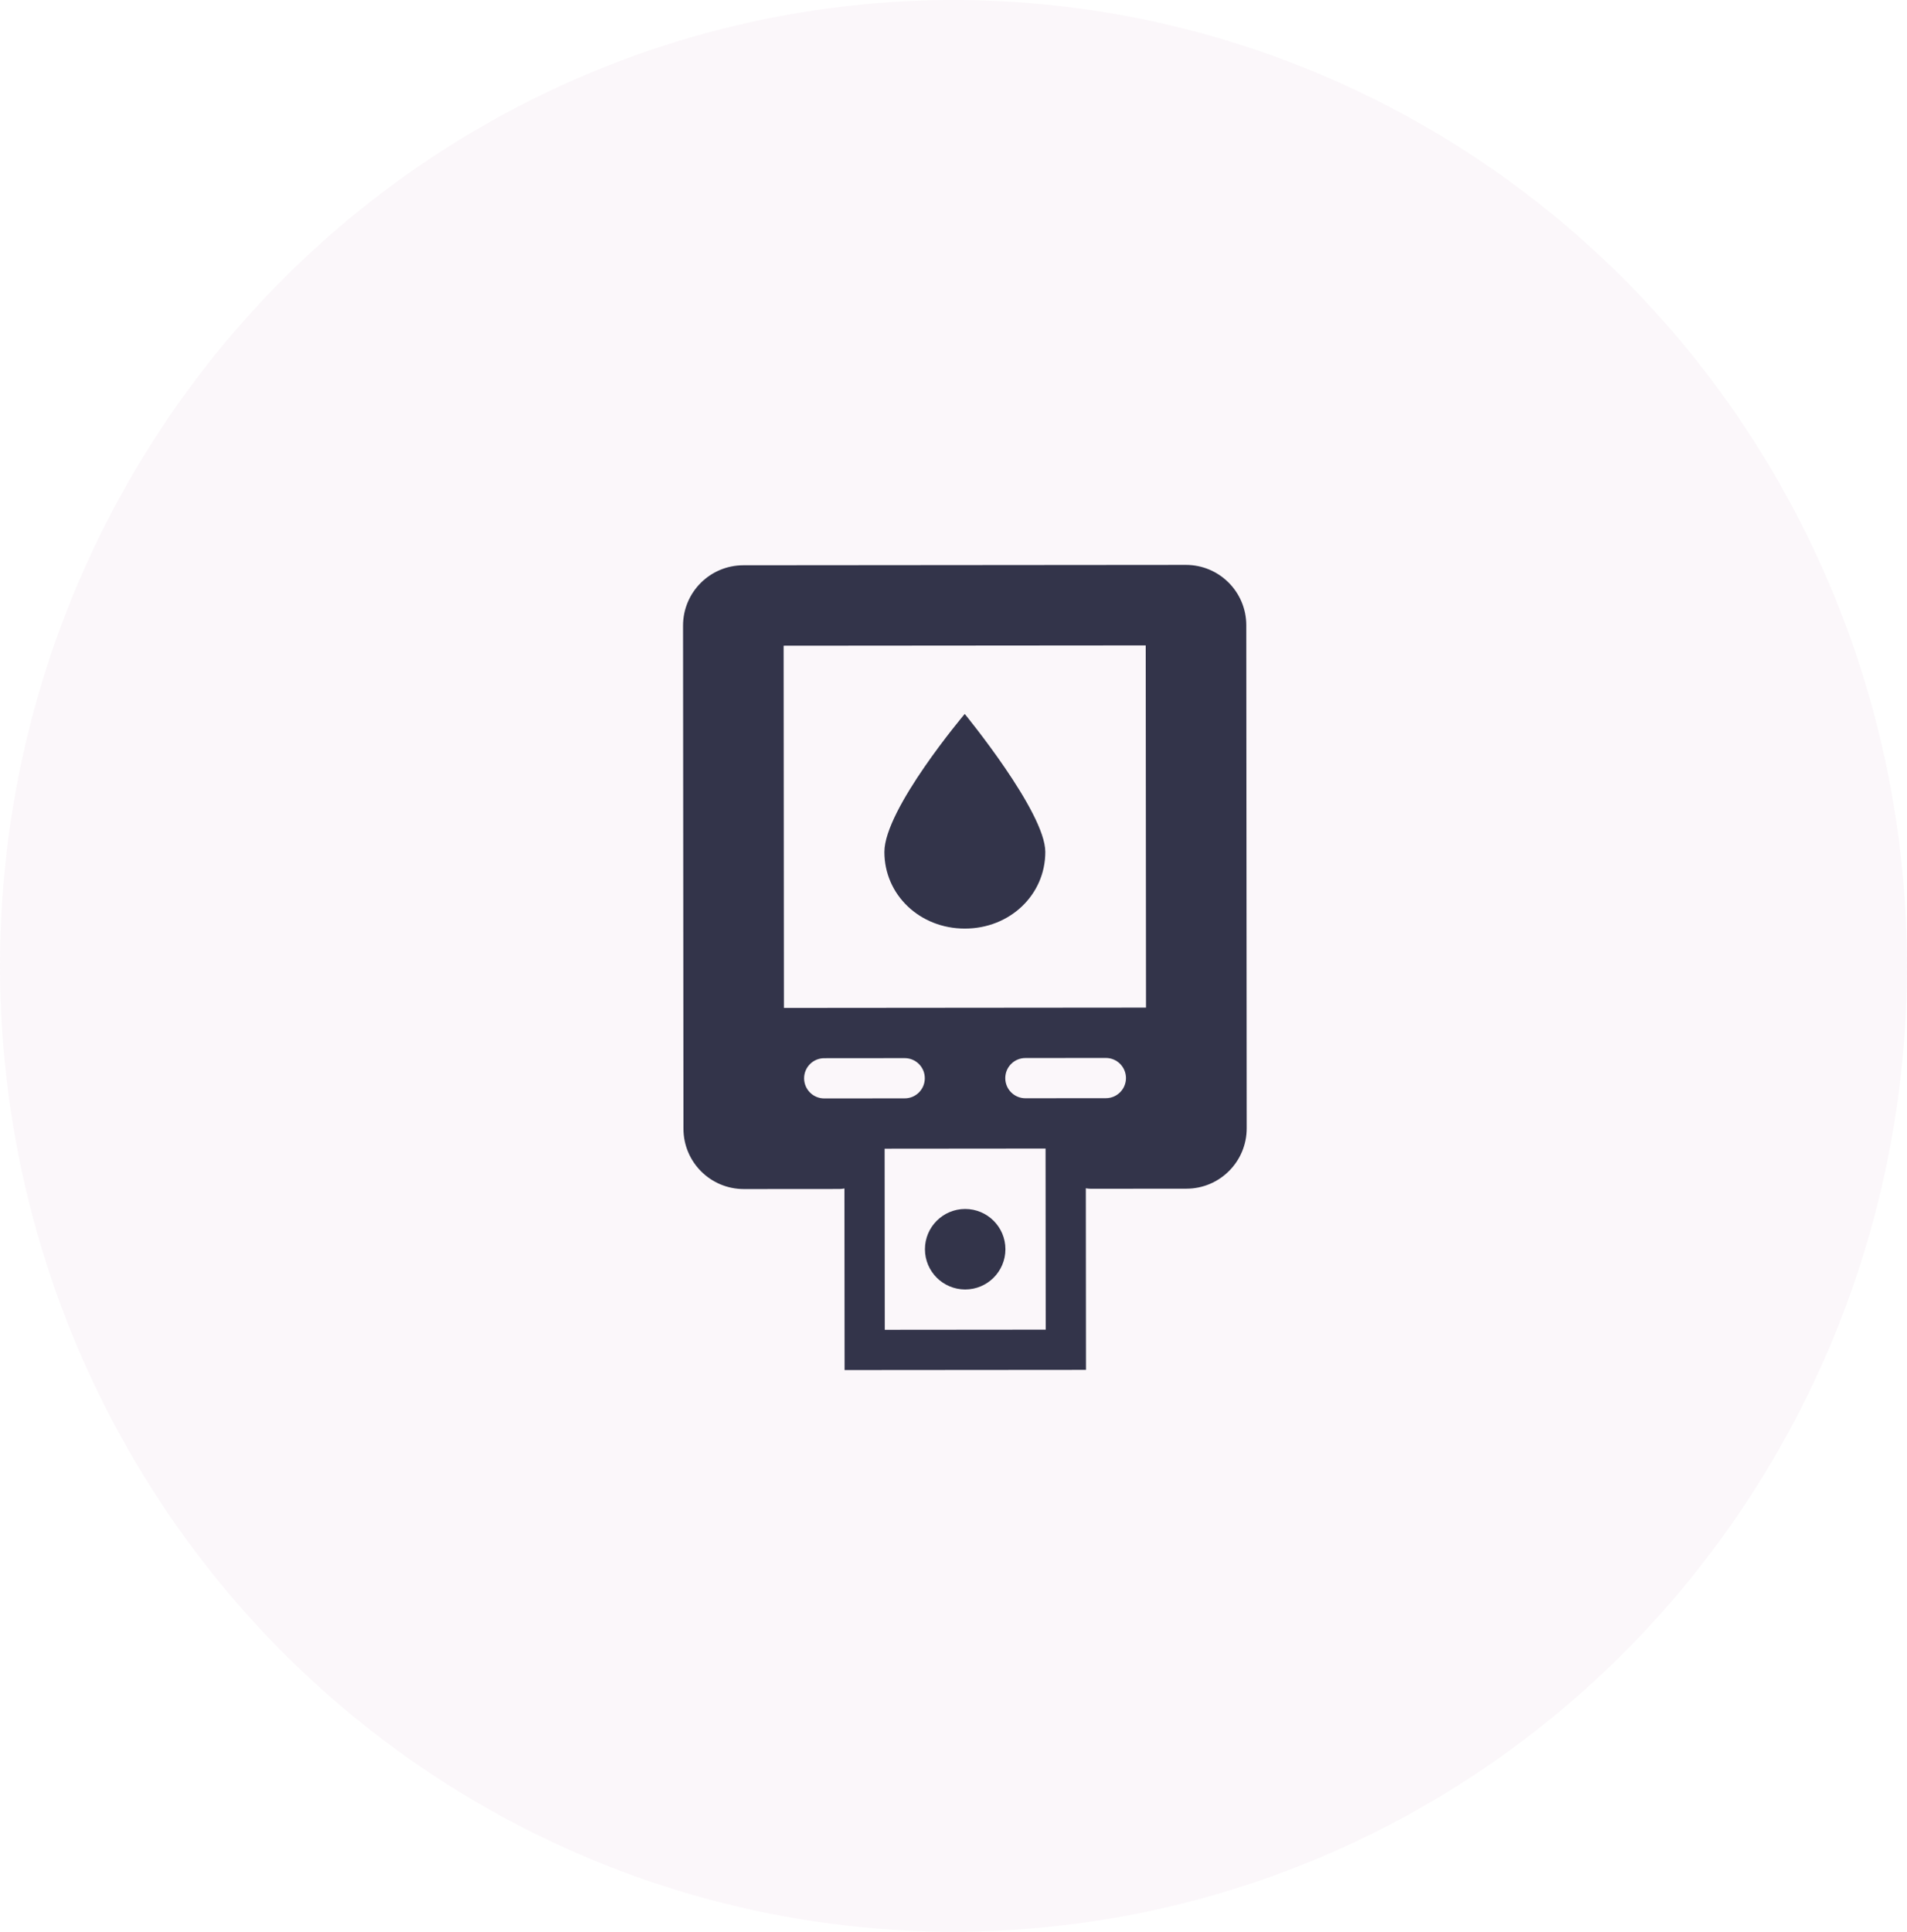
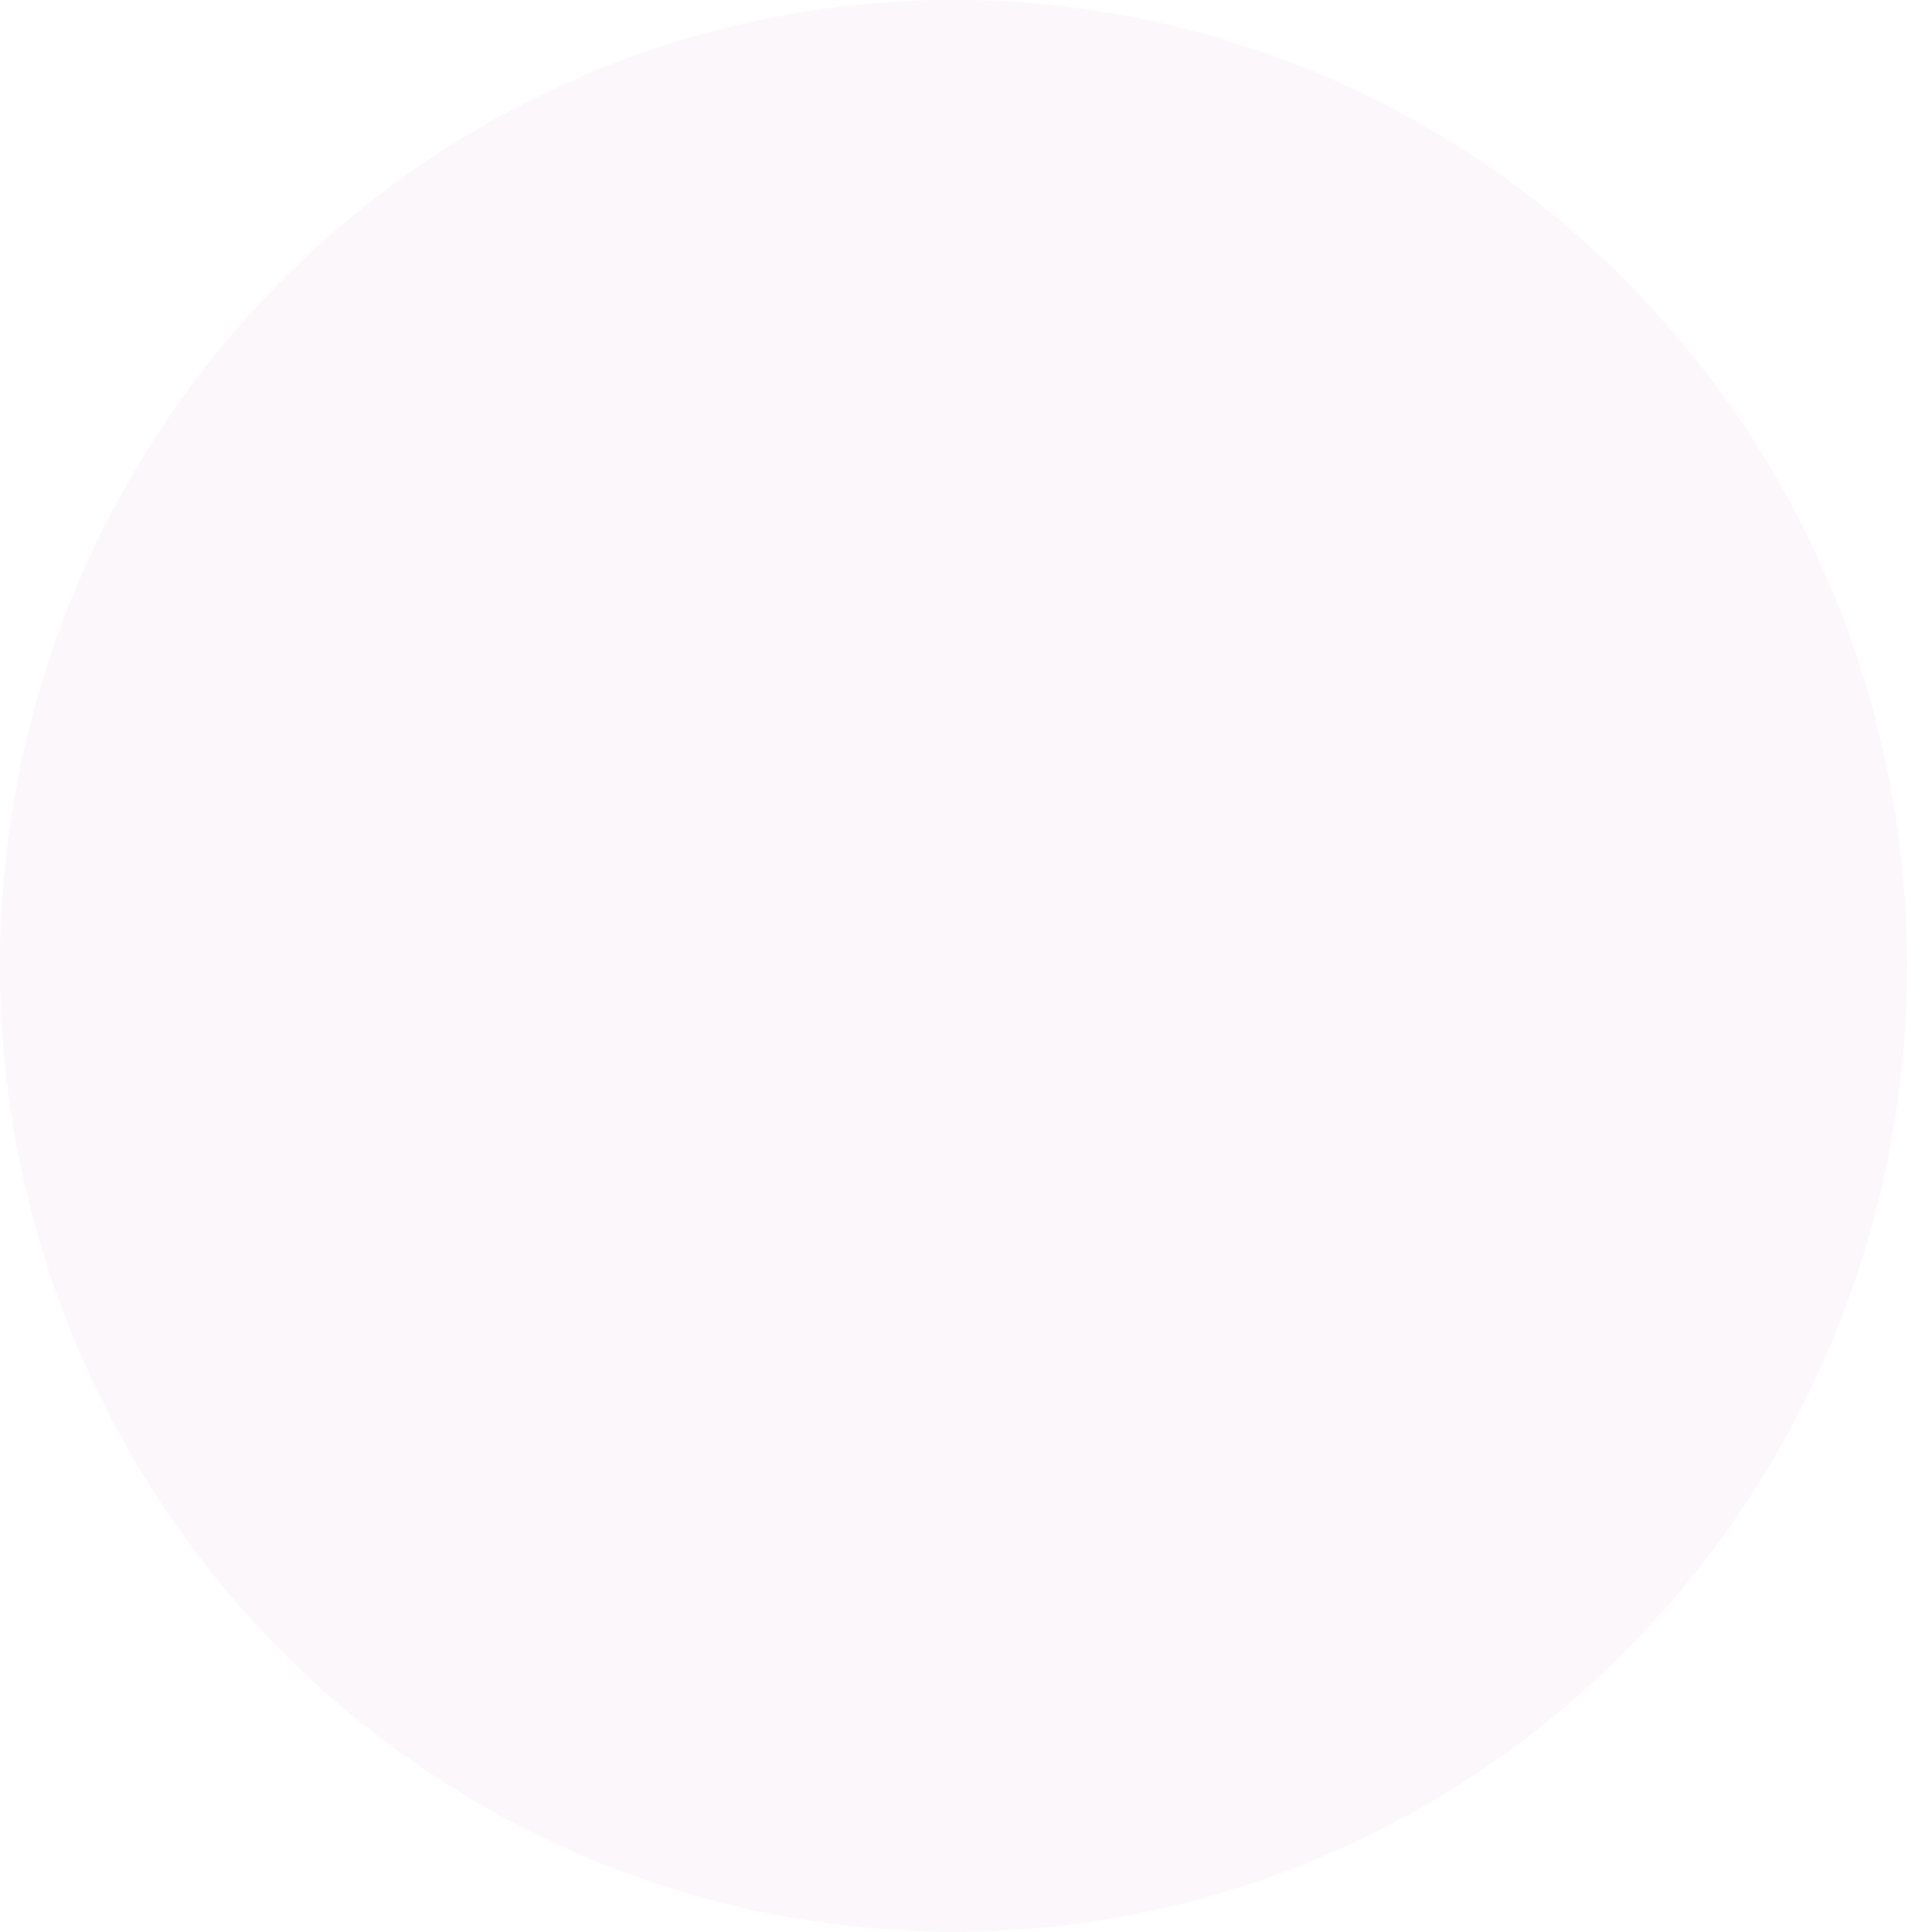
<svg xmlns="http://www.w3.org/2000/svg" width="79" height="80" viewBox="0 0 79 80" fill="none">
  <ellipse opacity="0.2" cx="39.5" cy="40" rx="39.5" ry="40" fill="#BD83B8" fill-opacity="0.32" />
-   <path d="M39.973 38.456C41.839 38.455 43.305 37.057 43.303 35.279C43.302 33.628 39.965 29.567 39.965 29.567C39.965 29.567 36.635 33.507 36.637 35.284C36.638 37.062 38.106 38.458 39.973 38.456Z" fill="#33344A" />
-   <path d="M39.985 53.402C40.906 53.401 41.651 52.654 41.651 51.734C41.65 50.813 40.903 50.068 39.983 50.068C39.062 50.069 38.317 50.816 38.317 51.736C38.318 52.657 39.065 53.402 39.985 53.402Z" fill="#33344A" />
-   <path fill-rule="evenodd" clip-rule="evenodd" d="M30.794 23.41C29.413 23.411 28.295 24.531 28.296 25.912L28.313 46.745C28.314 48.126 29.434 49.244 30.815 49.243L34.773 49.24C34.836 49.239 34.898 49.234 34.958 49.223C34.966 49.222 34.974 49.22 34.982 49.219L34.988 56.739L44.988 56.731L44.982 49.211C45.049 49.224 45.119 49.231 45.19 49.231L49.148 49.228C50.529 49.227 51.648 48.106 51.646 46.726L51.629 25.892C51.628 24.512 50.508 23.393 49.127 23.395L30.794 23.41ZM47.463 26.729L32.463 26.741L32.475 41.742L47.475 41.729L47.463 26.729ZM33.311 44.657C33.311 44.197 33.684 43.824 34.144 43.824L37.477 43.821C37.938 43.82 38.311 44.193 38.311 44.653C38.312 45.114 37.939 45.487 37.479 45.487L34.145 45.49C33.685 45.49 33.312 45.118 33.311 44.657ZM42.477 43.817C42.017 43.817 41.644 44.19 41.645 44.651C41.645 45.111 42.019 45.484 42.479 45.483L45.812 45.48C46.272 45.48 46.645 45.107 46.645 44.647C46.644 44.186 46.271 43.813 45.81 43.814L42.477 43.817ZM43.314 47.566L36.647 47.572L36.653 55.072L43.32 55.066L43.314 47.566Z" fill="#33344A" />
</svg>